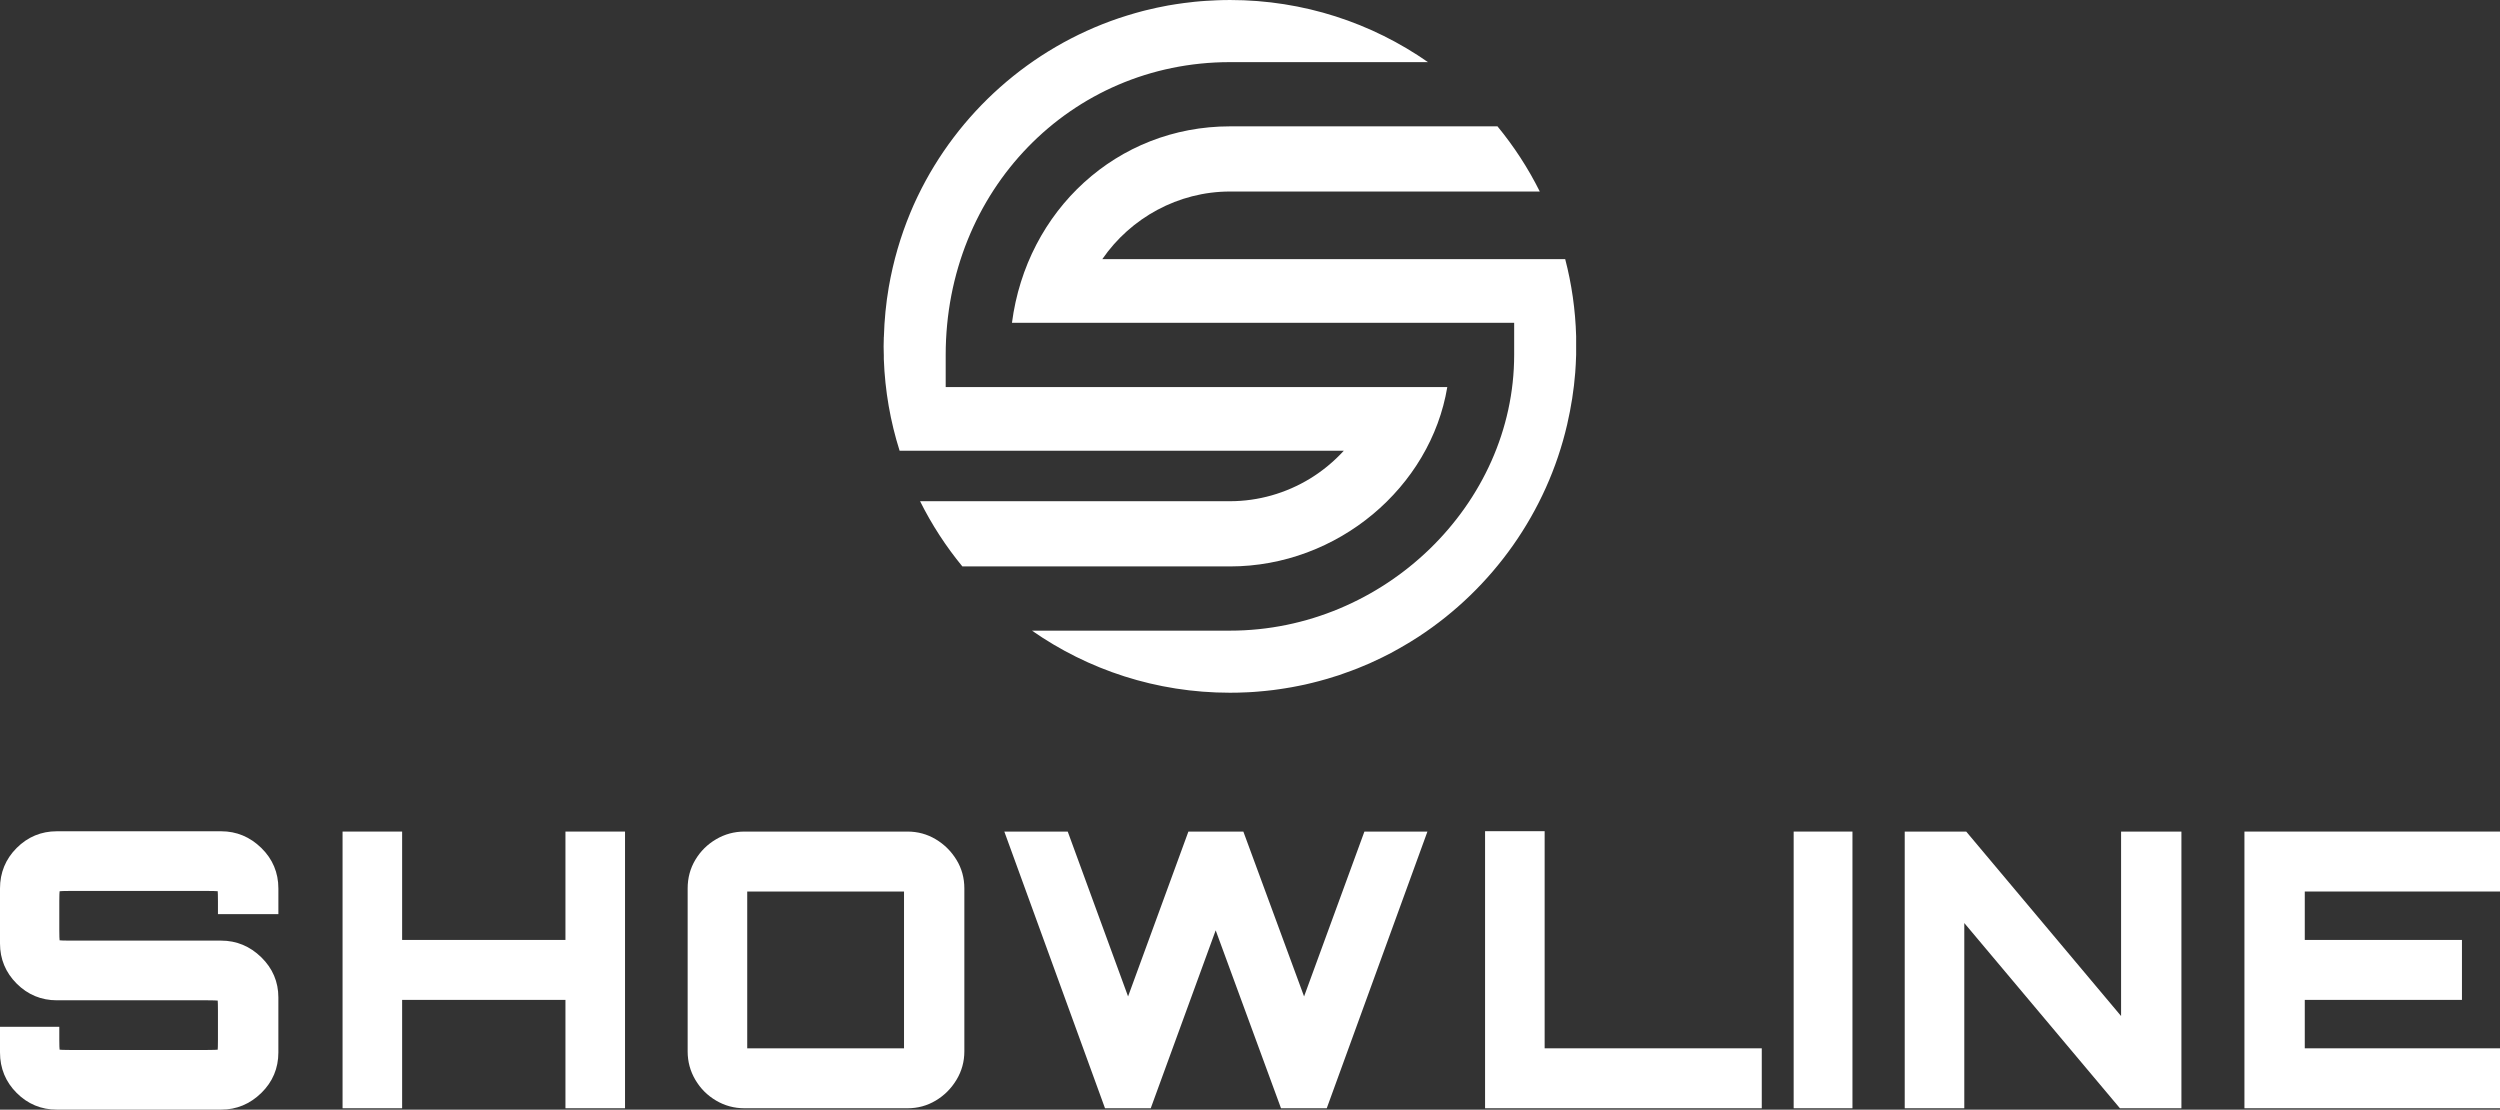
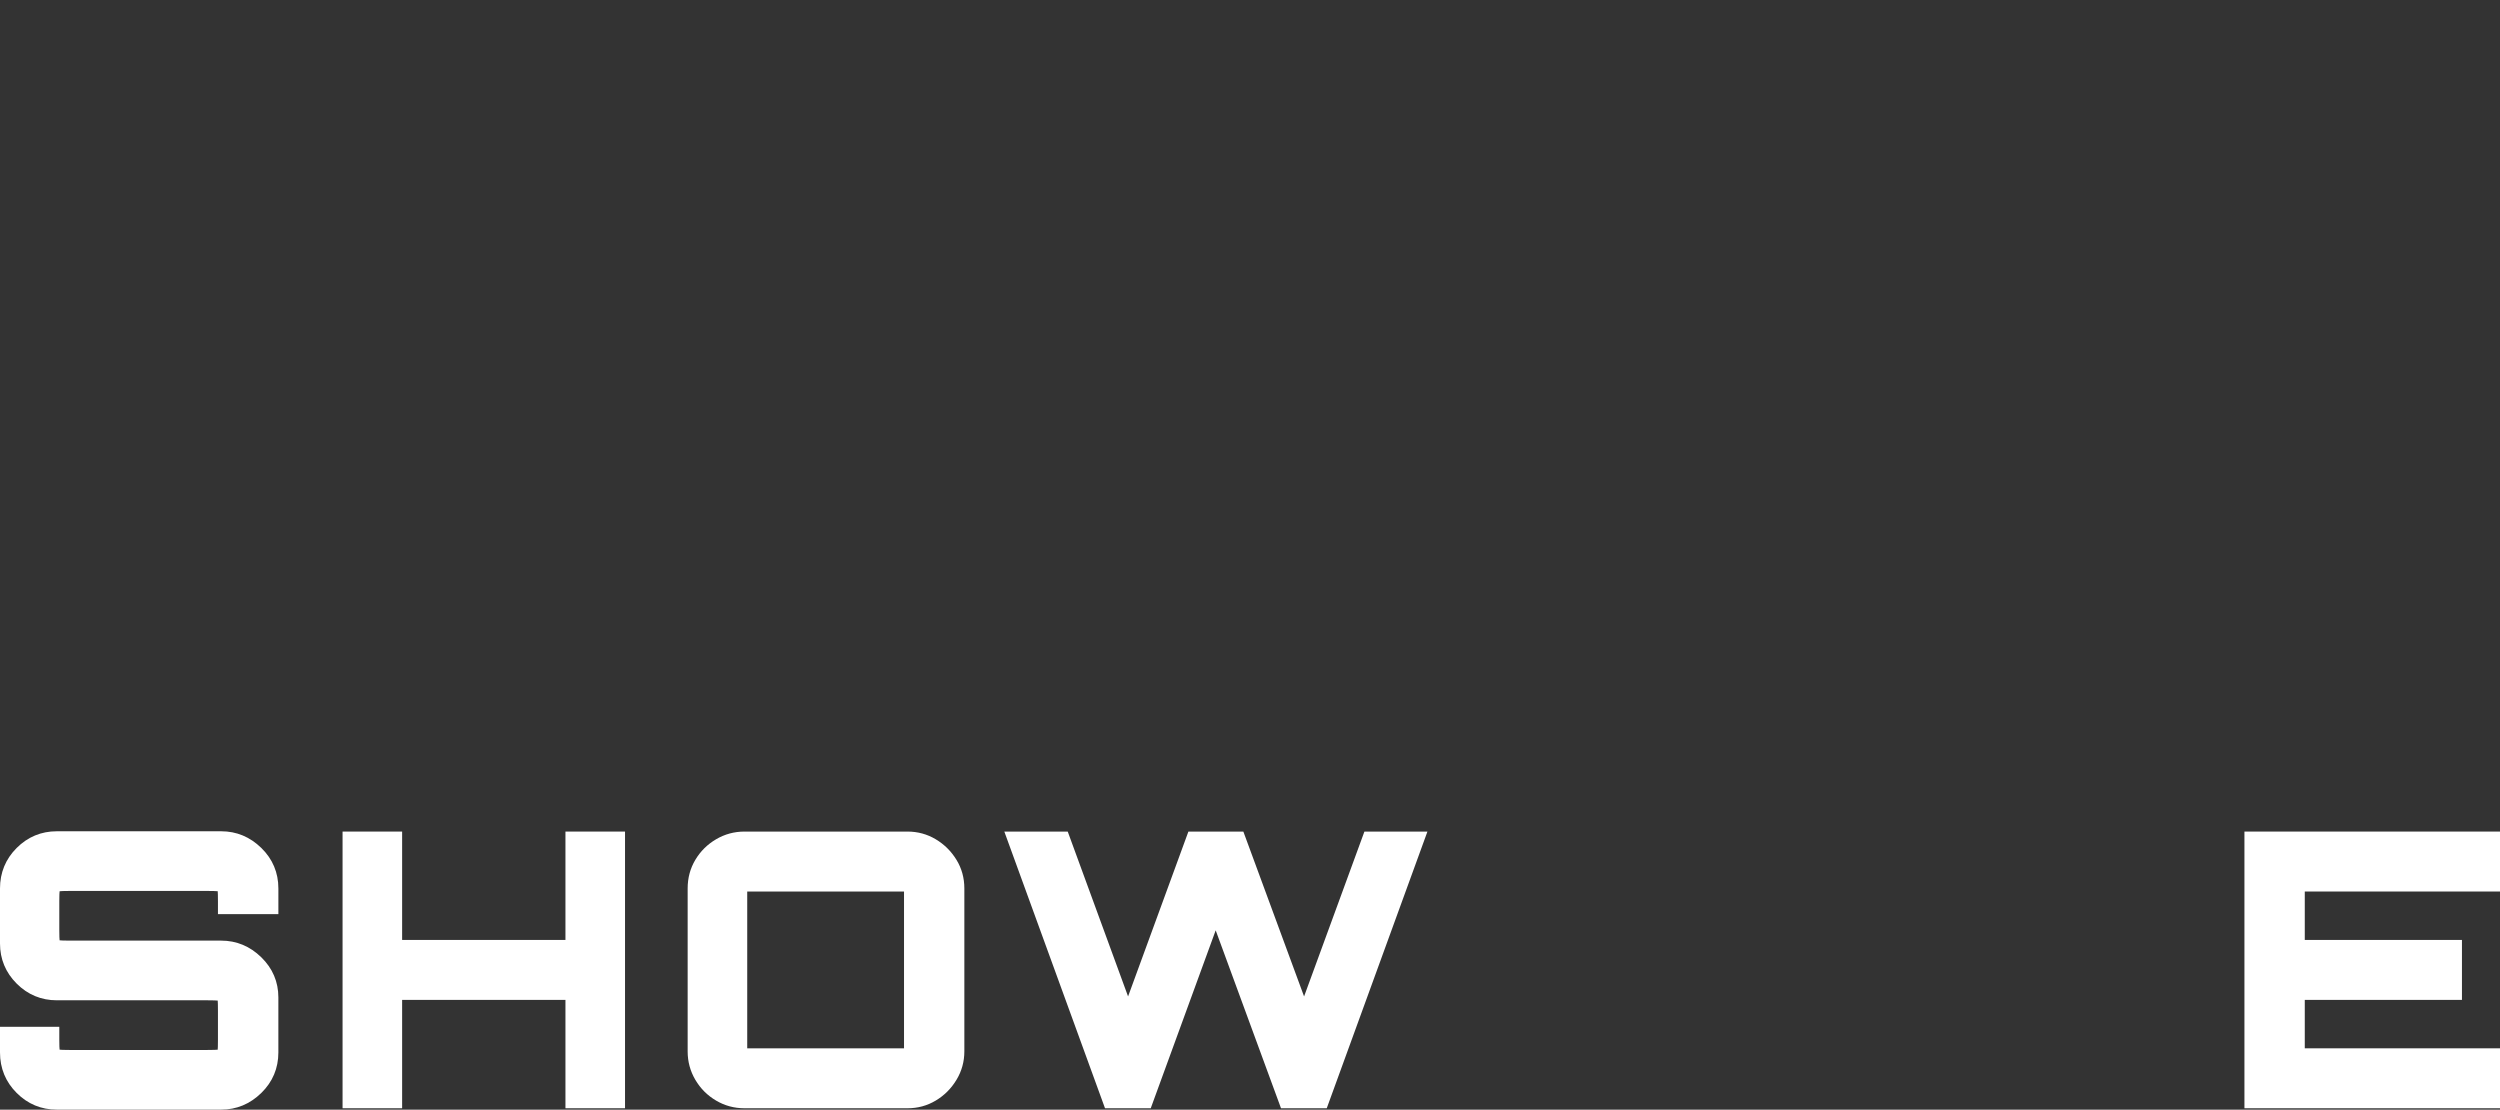
<svg xmlns="http://www.w3.org/2000/svg" id="Layer_1" data-name="Layer 1" width="500.594" height="222.191" viewBox="0 0 500.594 222.191">
  <rect x="0" y="0" width="500.594" height="222.191" fill="#333333" stroke="none" />
  <path d="M44.291,166.452H11.373c-3.114,0-5.817,1.124-8.033,3.34s-3.34,4.944-3.34,8.108v11.024c0,3.114,1.124,5.816,3.34,8.032,2.216,2.216,4.919,3.34,8.033,3.34h30.182c1.21,0,1.776.031,2.039.058.022.266.047.832.047,2.027v5.778c0,1.196-.024,1.761-.047,2.027-.262.027-.827.058-2.039.058H13.957c-1.221,0-1.774-.033-2.023-.062-.027-.25-.061-.803-.061-2.023v-2.553H0v5.138c0,3.164,1.124,5.892,3.34,8.108,2.216,2.216,4.919,3.339,8.033,3.339h32.918c3.062,0,5.763-1.122,8.029-3.335,2.27-2.218,3.42-4.948,3.42-8.112v-11.024c0-3.114-1.15-5.818-3.42-8.037-2.266-2.213-4.968-3.335-8.029-3.335H13.957c-1.22,0-1.773-.034-2.023-.062-.027-.25-.061-.803-.061-2.023v-5.778c0-1.219.033-1.773.061-2.023.25-.028.805-.062,2.023-.062h27.598c1.21,0,1.776.031,2.039.058.022.266.047.832.047,2.027v2.553h12.1v-5.138c0-3.164-1.15-5.894-3.42-8.112-2.267-2.213-4.968-3.335-8.029-3.335Z" style="fill: #fff; stroke-width: 0px;" />
  <polygon points="113.225 188.212 80.521 188.212 80.521 166.512 68.594 166.512 68.594 221.916 80.521 221.916 80.521 200.216 113.225 200.216 113.225 221.916 125.153 221.916 125.153 166.512 113.225 166.512 113.225 188.212" style="fill: #fff; stroke-width: 0px;" />
  <path d="M187.367,168.051c-1.719-1.025-3.605-1.539-5.656-1.539h-32.628c-2.052,0-3.951.513-5.694,1.539-1.745,1.027-3.13,2.399-4.156,4.117-1.027,1.719-1.539,3.63-1.539,5.733v32.627c0,2.053.512,3.951,1.539,5.694,1.026,1.744,2.411,3.129,4.156,4.155,1.743,1.027,3.641,1.539,5.694,1.539h32.628c2.051,0,3.936-.512,5.656-1.539,1.719-1.026,3.103-2.411,4.155-4.155,1.051-1.744,1.578-3.642,1.578-5.694v-32.627c0-2.103-.526-4.014-1.578-5.733-1.052-1.718-2.437-3.09-4.155-4.117ZM181.019,209.912h-31.396v-31.396h31.396v31.396Z" style="fill: #fff; stroke-width: 0px;" />
  <polygon points="261.125 199.524 248.966 166.512 237.962 166.512 225.882 199.524 213.8 166.512 201.103 166.512 221.264 221.916 230.422 221.916 243.426 186.288 256.507 221.916 265.665 221.916 285.826 166.512 273.206 166.512 261.125 199.524" style="fill: #fff; stroke-width: 0px;" />
-   <polygon points="309.295 166.435 297.368 166.435 297.368 221.916 352.772 221.916 352.772 209.912 309.295 209.912 309.295 166.435" style="fill: #fff; stroke-width: 0px;" />
-   <rect x="359.159" y="166.512" width="11.773" height="55.404" style="fill: #fff; stroke-width: 0px;" />
-   <polygon points="424.72 203.448 393.709 166.512 381.397 166.512 381.397 221.916 393.325 221.916 393.325 184.826 424.49 221.916 436.802 221.916 436.802 166.512 424.72 166.512 424.72 203.448" style="fill: #fff; stroke-width: 0px;" />
  <polygon points="500.594 178.516 500.594 166.512 449.421 166.512 449.421 221.916 500.594 221.916 500.594 209.912 461.502 209.912 461.502 200.216 492.975 200.216 492.975 188.212 461.502 188.212 461.502 178.516 500.594 178.516" style="fill: #fff; stroke-width: 0px;" />
-   <path d="M176.973,71.17v.74c.23,6.37,1.32,12.52,3.16,18.34h88.95c-1.96,2.14-4.22,4.02-6.71,5.55-4.87,2.98-10.43,4.56-16.08,4.56h-62.06c2.33,4.68,5.18,9.06,8.47,13.06h53.58c21.61,0,40.19-15.89,43.52-35.92h-100.44v-6.43c0-32.88,25-58.63,56.92-58.63h39.65c-11.24-7.84-24.9-12.44-39.64-12.44h-.01c-.53,0-1.05.01-1.57.02-.38.01-.76.02-1.13.04-.71.02-1.42.06-2.12.11-.36.02-.73.05-1.09.08-.77.06-1.53.14-2.29.24-.34.03-.68.07-1.02.12-1.07.14-2.13.31-3.19.49-1.52.28-3.01.6-4.49.97-.21.05-.42.11-.63.16-.49.13-.98.26-1.46.4-.55.16-1.1.32-1.64.49s-1.08.34-1.62.52c-17.72,6-32.24,18.97-40.27,35.65-.15.32-.3.63-.45.96-.15.31-.29.63-.43.94-.01.01-.01.03-.02.05-.21.46-.4.92-.59,1.38-1.95,4.7-3.41,9.68-4.31,14.89-.55,3.2-.88,6.5-.98,9.99h-.01l-.01.53c-.02.44-.03.88-.03,1.33,0,.48.01.95.03,1.43l.01.38Z" style="fill: #fff; stroke-width: 0px;" />
-   <path d="M315.423,74.57c.08-1.08.14-2.17.17-3.27,0-.08.01-.15.01-.23v-3.75c-.15-5.32-.9-10.48-2.19-15.43h-92.69c5.69-8.27,15.22-13.54,25.57-13.54h62.03c-2.33-4.68-5.18-9.05-8.47-13.05h-53.57c-22.6,0-40.72,16.82-43.65,39.34h100.56v6.43c0,29.93-26.06,55.21-56.91,55.21h-39.64c11.23,7.84,24.9,12.43,39.64,12.43h.01c.57,0,1.13-.01,1.69-.02.08,0,.15,0,.23-.01.54-.01,1.09-.03,1.63-.06h.02c.4-.02.79-.04,1.19-.07.25-.02.51-.04.76-.06.52-.04,1.04-.09,1.56-.14.54-.05,1.07-.11,1.6-.18.41-.05.82-.11,1.22-.17.37-.05.74-.11,1.11-.17.46-.07.92-.15,1.37-.23.45-.08.9-.17,1.34-.26.39-.07.78-.15,1.17-.24.1-.02.21-.04.31-.07.41-.09.82-.19,1.22-.29.47-.11.94-.23,1.41-.36.47-.13.94-.25,1.4-.39.08-.02.16-.05.25-.07.75-.22,1.51-.45,2.26-.7.05-.02.1-.04.15-.05.22-.08.43-.15.64-.23.59-.2,1.18-.41,1.76-.63.37-.13.73-.28,1.1-.42h.01c.39-.16.77-.31,1.16-.48.46-.19.91-.38,1.36-.57.15-.07.3-.14.45-.21.71-.32,1.41-.65,2.11-.99.58-.29,1.16-.58,1.73-.88.59-.32,1.18-.64,1.76-.97.57-.32,1.13-.65,1.69-.99.15-.07.3-.16.45-.27.55-.34,1.1-.69,1.65-1.04,14.81-9.69,25.69-24.91,29.75-42.49.8-3.48,1.35-6.95,1.62-10.43Z" style="fill: #fff; stroke-width: 0px;" />
</svg>